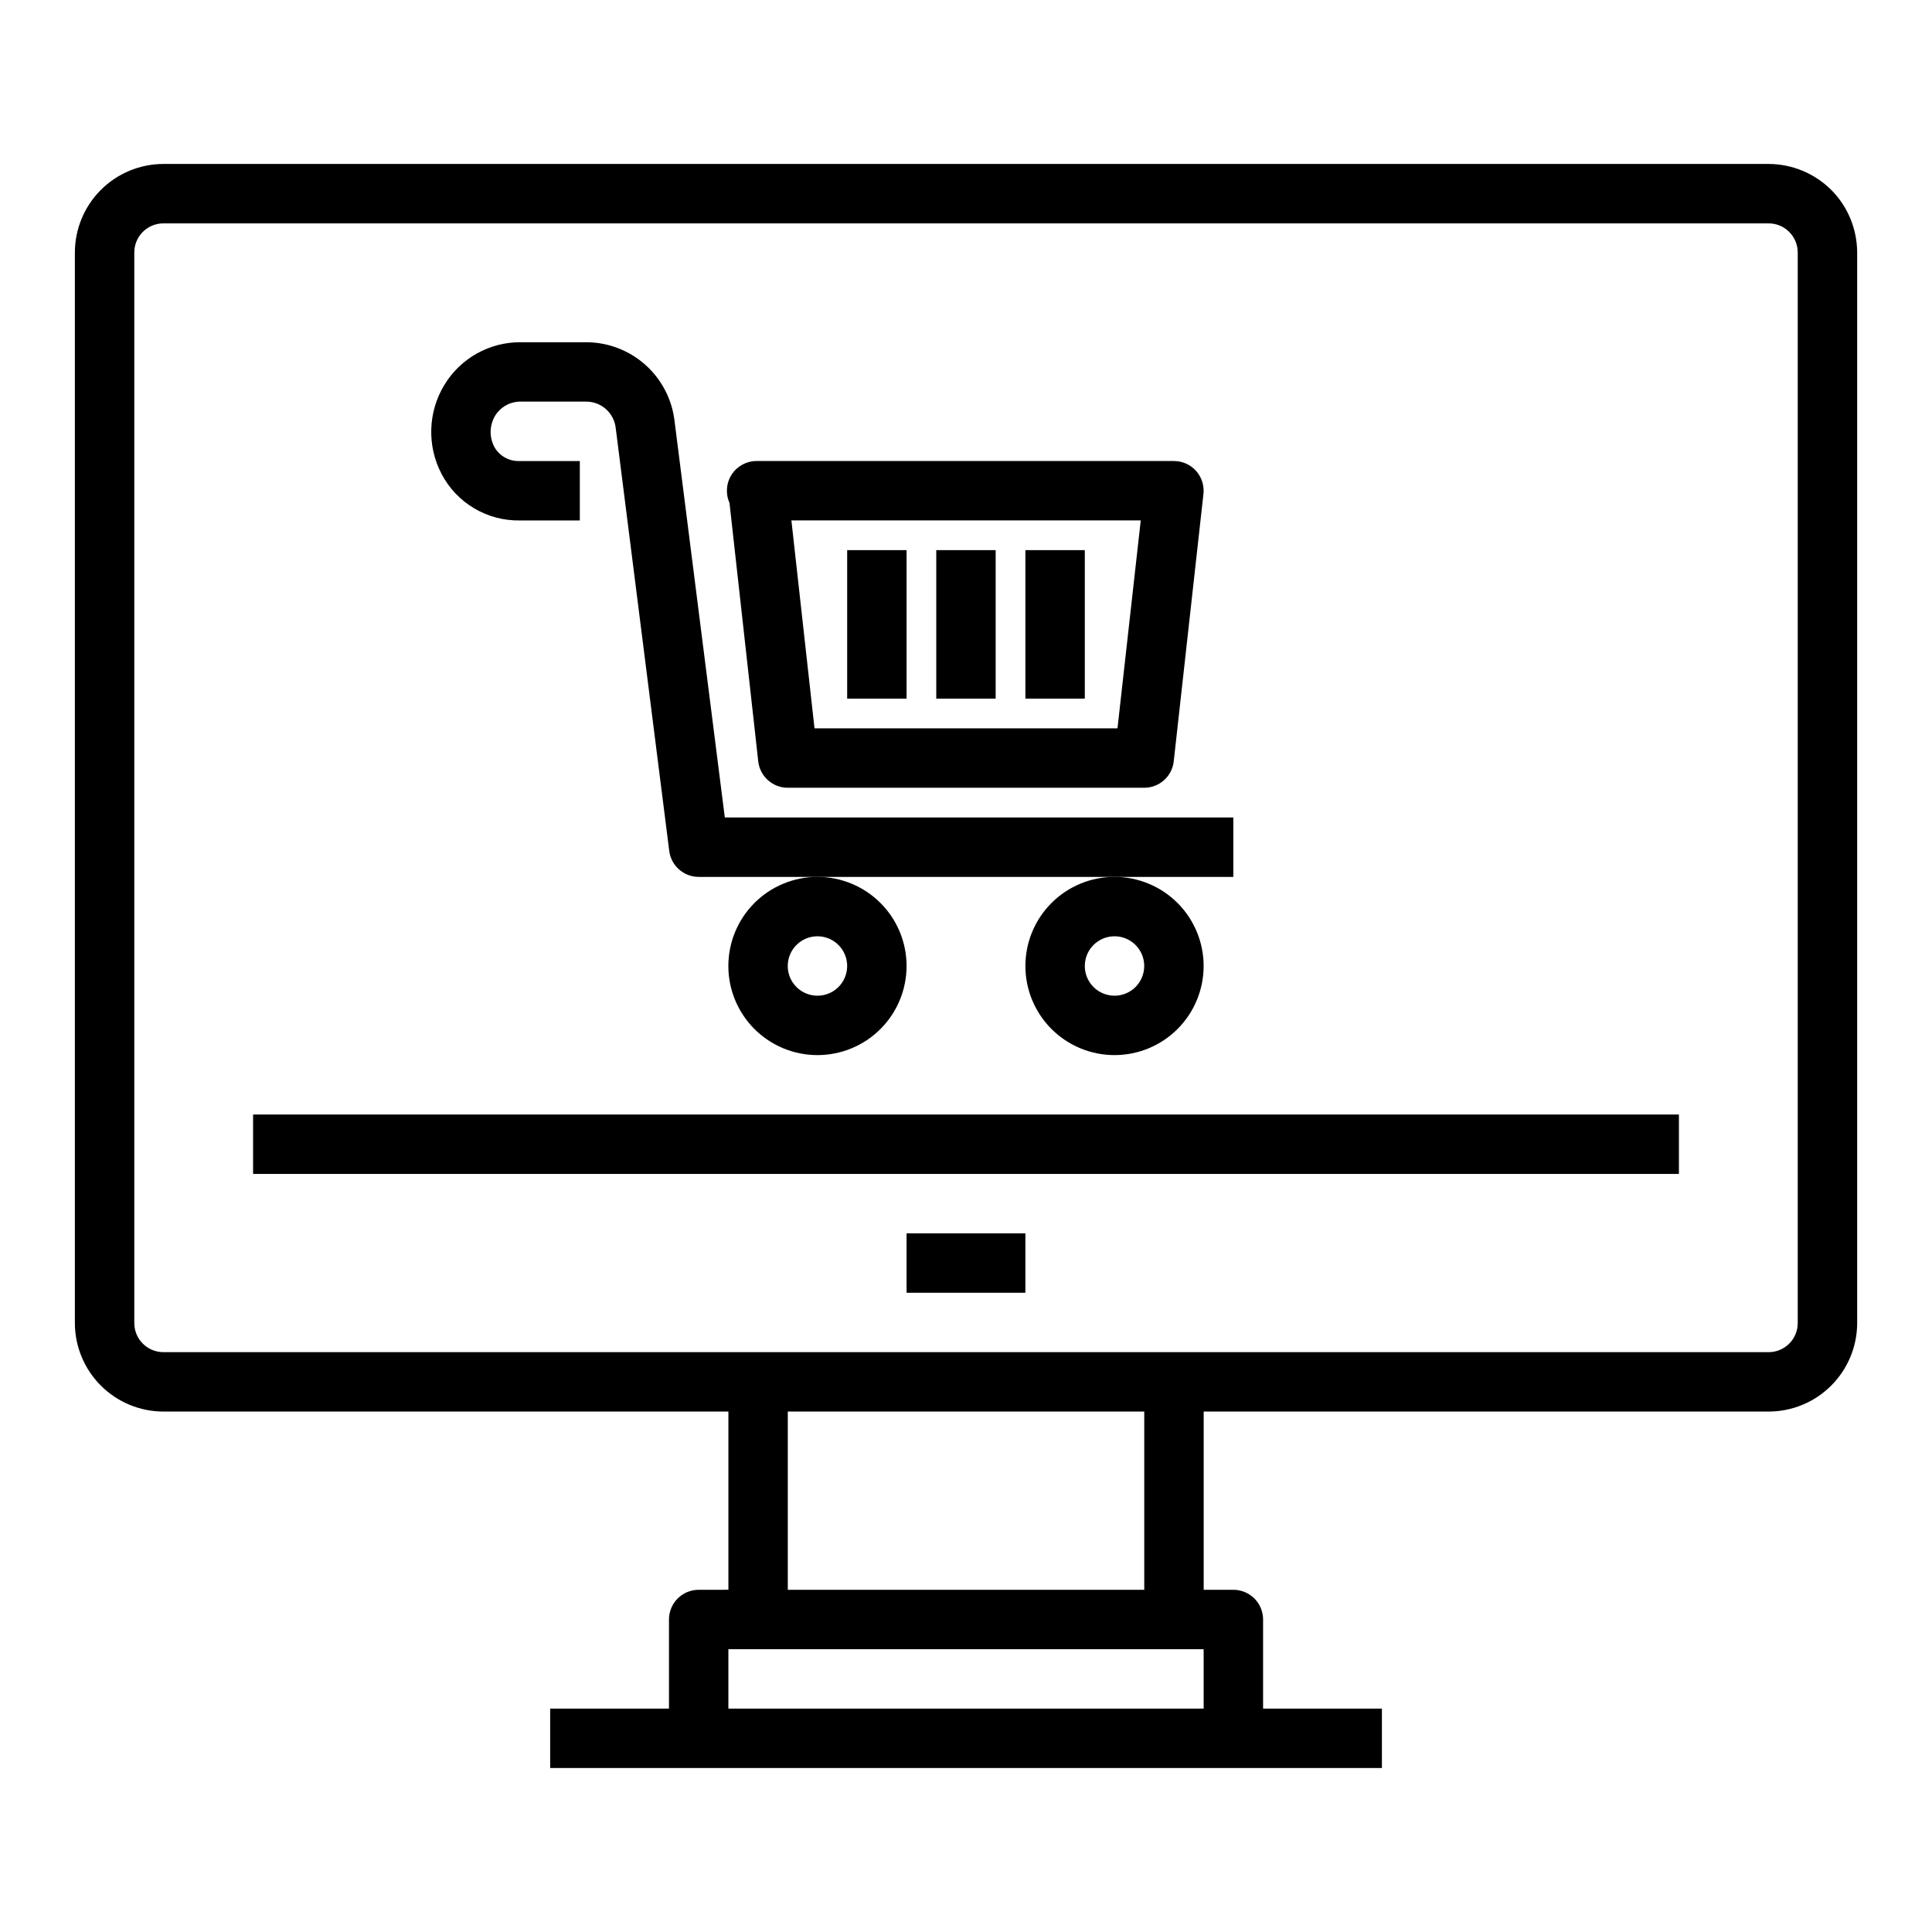
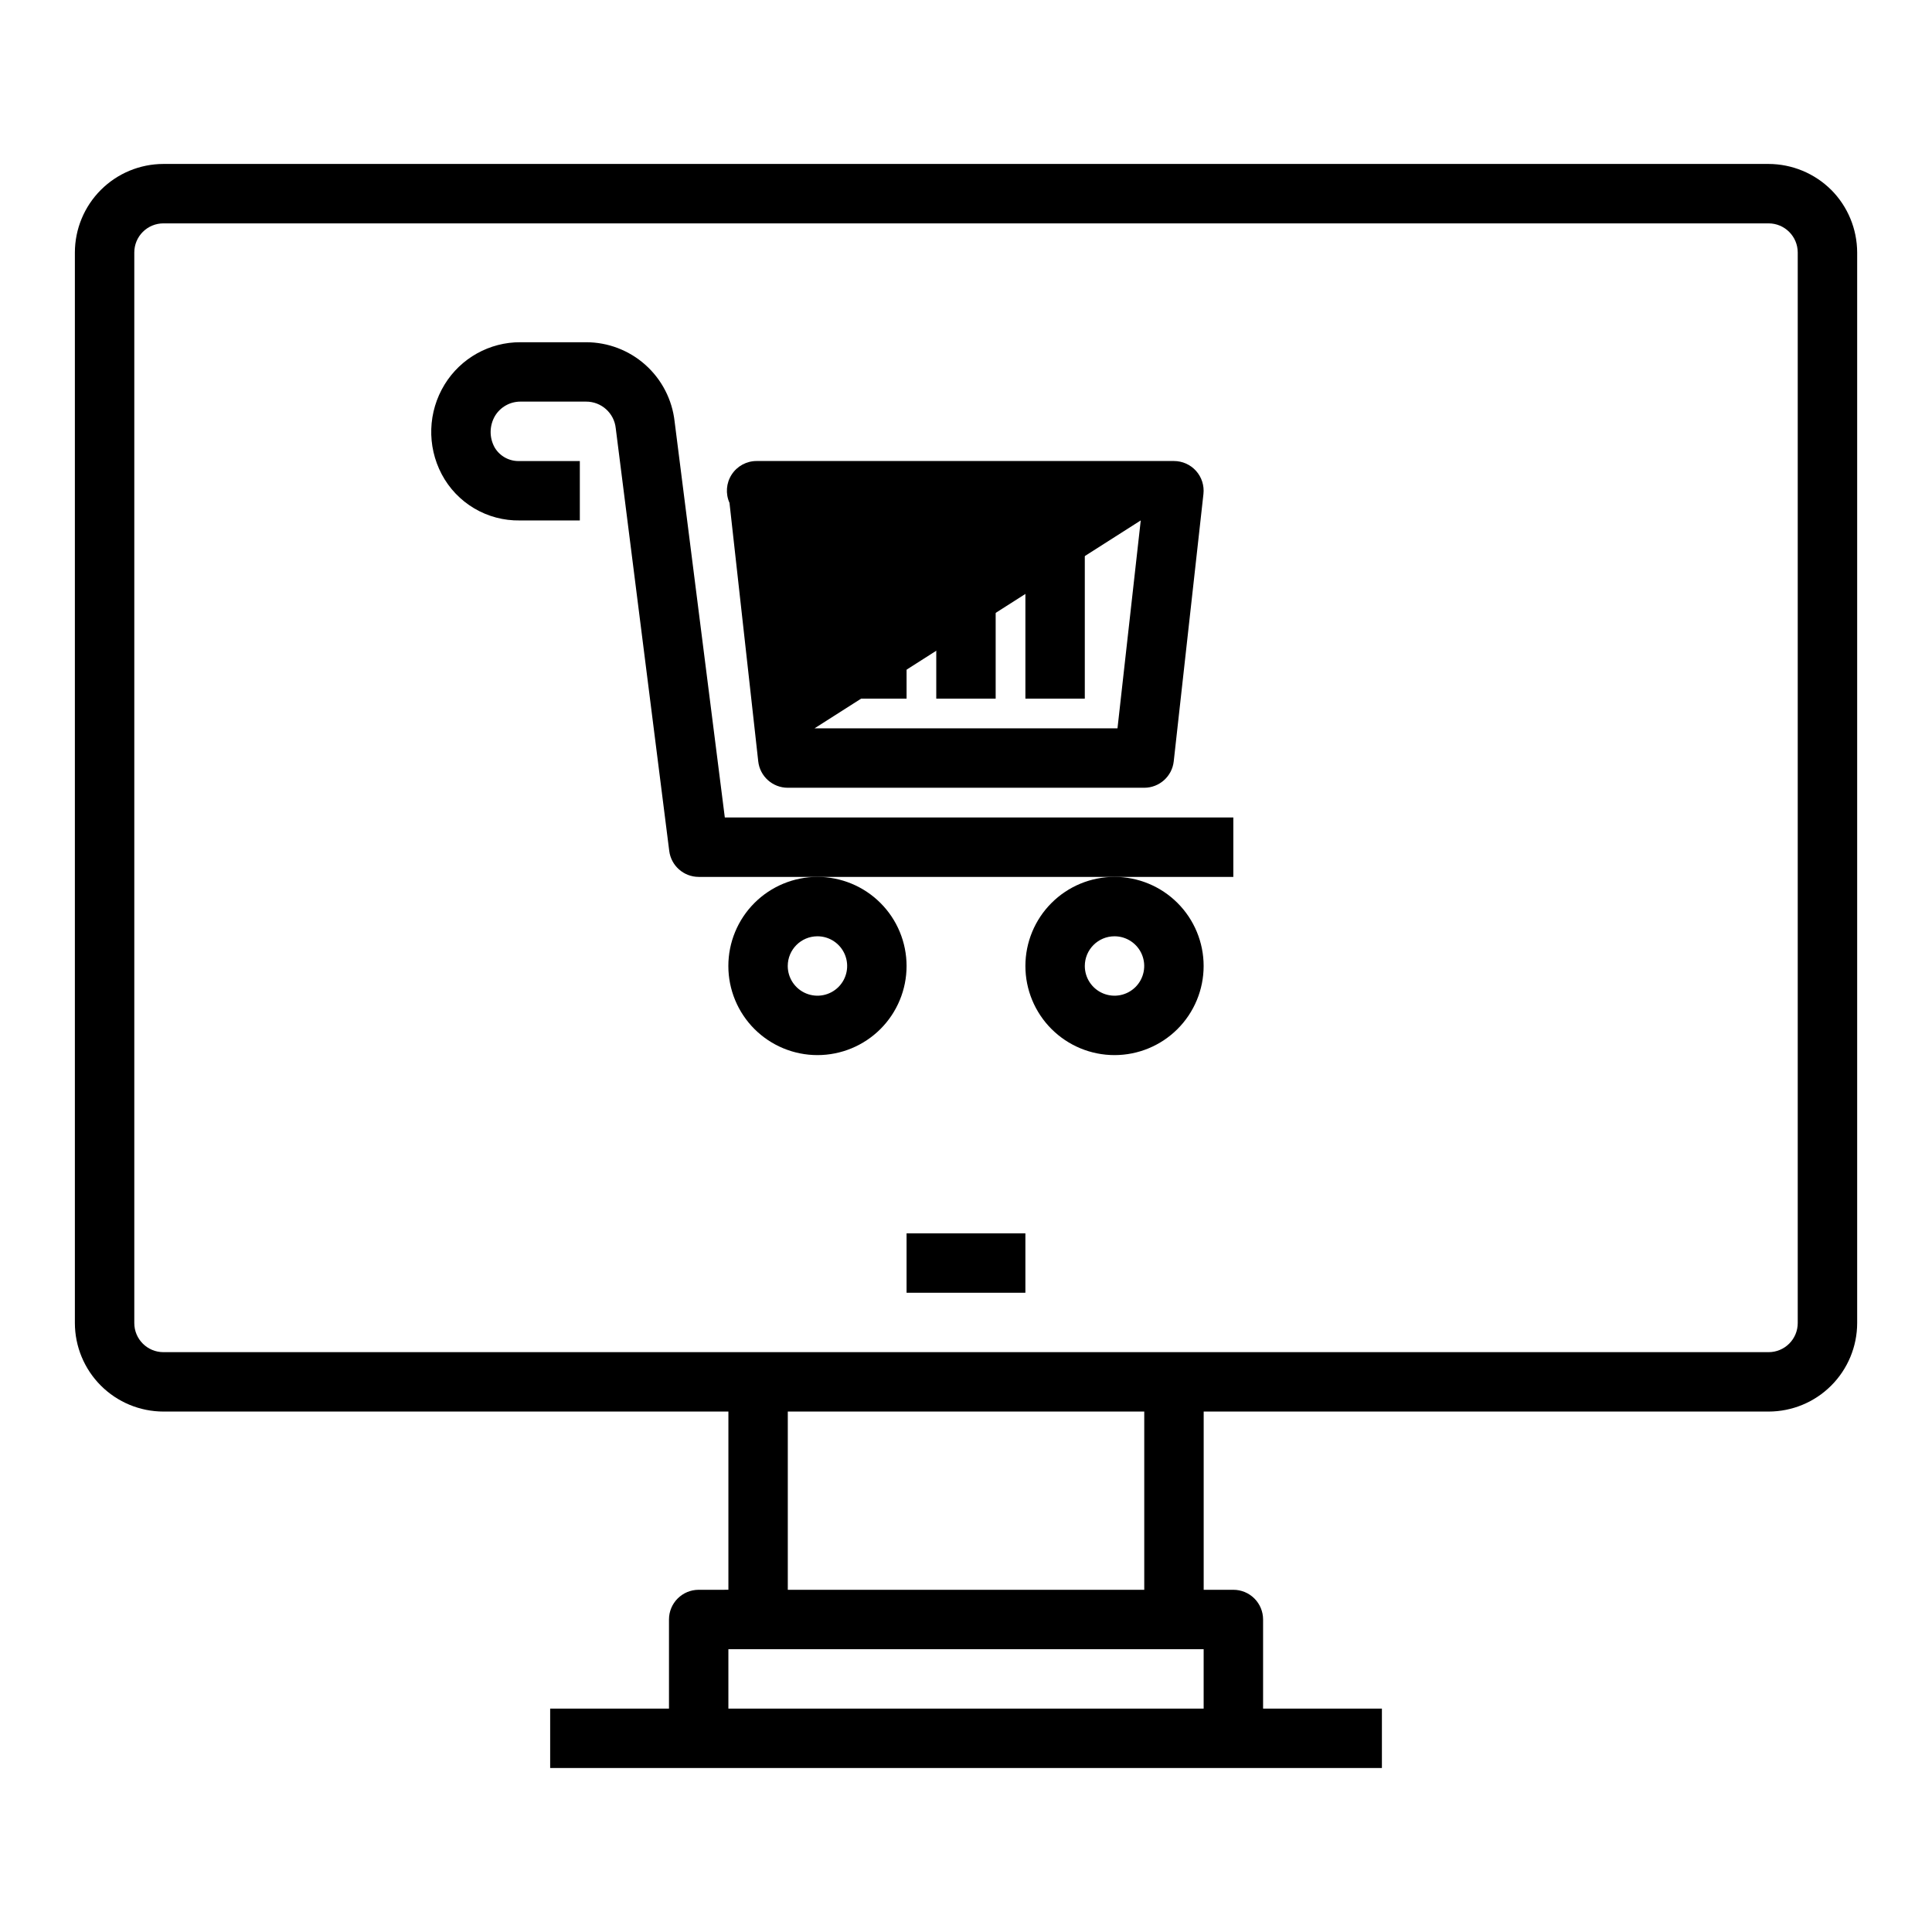
<svg xmlns="http://www.w3.org/2000/svg" fill="#000000" width="800px" height="800px" version="1.1" viewBox="144 144 512 512">
  <g>
    <path d="m629.29 194.32c-4.406-4.383-10.367-6.852-16.586-6.871h-425.4c-6.219 0.008-12.18 2.484-16.578 6.879-4.398 4.398-6.871 10.363-6.883 16.582v283.71c0.012 6.219 2.484 12.18 6.883 16.578 4.398 4.398 10.359 6.871 16.578 6.879h149.73v47.23l-7.875 0.004c-4.348 0-7.871 3.523-7.871 7.871v23.617h-31.488v15.742h220.42v-15.742h-31.488v-23.617c0-2.09-0.828-4.09-2.305-5.566-1.477-1.477-3.481-2.305-5.566-2.305h-7.871v-47.234h149.72c6.219-0.008 12.184-2.481 16.578-6.879 4.398-4.398 6.875-10.359 6.883-16.578v-283.71c-0.02-6.219-2.488-12.18-6.875-16.59zm-292.26 402.48v-15.746h125.95v15.742zm110.21-31.488h-94.465v-47.234h94.465zm173.18-70.691c0 2.047-0.812 4.008-2.258 5.453-1.449 1.449-3.41 2.262-5.457 2.262h-425.4c-4.262 0-7.715-3.453-7.715-7.715v-283.71c0-2.047 0.812-4.012 2.258-5.457 1.449-1.445 3.41-2.258 5.457-2.258h425.4c4.258 0.008 7.707 3.457 7.715 7.715z" />
-     <path d="m211.07 439.36h377.86v15.742h-377.86z" />
    <path d="m384.25 470.85h31.488v15.742h-31.488z" />
-     <path d="m344.94 345.76c0.441 3.988 3.812 7.004 7.824 7.004h94.465c4.012 0 7.383-3.016 7.824-7.004l7.871-70.848v-0.004c0.246-2.223-0.465-4.449-1.957-6.117-1.496-1.668-3.629-2.617-5.867-2.617h-110.59c-2.668-0.004-5.156 1.348-6.609 3.59s-1.668 5.062-0.578 7.5zm101.37-63.844-6.164 55.105h-80.293l-6.125-55.105z" />
+     <path d="m344.94 345.76c0.441 3.988 3.812 7.004 7.824 7.004h94.465c4.012 0 7.383-3.016 7.824-7.004l7.871-70.848v-0.004c0.246-2.223-0.465-4.449-1.957-6.117-1.496-1.668-3.629-2.617-5.867-2.617h-110.59c-2.668-0.004-5.156 1.348-6.609 3.59s-1.668 5.062-0.578 7.5zm101.37-63.844-6.164 55.105h-80.293z" />
    <path d="m337.02 400c0 6.262 2.488 12.27 6.914 16.699 4.43 4.426 10.438 6.914 16.699 6.914 6.266 0 12.273-2.488 16.699-6.914 4.43-4.43 6.918-10.438 6.918-16.699 0-6.266-2.488-12.273-6.918-16.699-4.426-4.43-10.434-6.918-16.699-6.918-6.262 0-12.27 2.488-16.699 6.918-4.426 4.426-6.914 10.434-6.914 16.699zm23.617-7.871-0.004-0.004c3.188 0 6.055 1.918 7.273 4.859s0.547 6.328-1.707 8.582c-2.25 2.25-5.637 2.922-8.578 1.703-2.941-1.215-4.859-4.086-4.859-7.269 0-4.348 3.523-7.875 7.871-7.875z" />
    <path d="m415.74 400c0 6.262 2.488 12.27 6.918 16.699 4.43 4.426 10.434 6.914 16.699 6.914 6.262 0 12.27-2.488 16.699-6.914 4.43-4.43 6.918-10.438 6.918-16.699 0-6.266-2.488-12.273-6.918-16.699-4.43-4.43-10.438-6.918-16.699-6.918-6.266 0-12.27 2.488-16.699 6.918-4.43 4.426-6.918 10.434-6.918 16.699zm23.617-7.871v-0.004c3.184 0 6.055 1.918 7.273 4.859s0.543 6.328-1.707 8.582c-2.254 2.25-5.637 2.922-8.578 1.703-2.941-1.215-4.859-4.086-4.859-7.269 0-4.348 3.523-7.875 7.871-7.875z" />
    <path d="m392.12 289.79h15.742v39.359h-15.742z" />
    <path d="m368.51 289.79h15.742v39.359h-15.742z" />
    <path d="m415.74 289.79h15.742v39.359h-15.742z" />
    <path d="m281.75 281.92h15.91v-15.742h-15.91c-2.676 0.129-5.207-1.211-6.606-3.496-1.52-2.641-1.492-5.894 0.07-8.512 1.434-2.324 3.969-3.738 6.699-3.738h17.398c4.059-0.02 7.465 3.047 7.871 7.086l14.168 111.95c0.48 3.941 3.824 6.906 7.793 6.918h141.7v-15.746h-134.76l-13.305-104.94c-0.641-5.773-3.391-11.109-7.719-14.988-4.328-3.875-9.938-6.019-15.746-6.019h-17.398c-8.184-0.031-15.789 4.207-20.074 11.176-4.453 7.238-4.75 16.289-0.785 23.805 1.98 3.754 4.965 6.887 8.617 9.047 3.652 2.164 7.832 3.273 12.078 3.203z" />
  </g>
</svg>